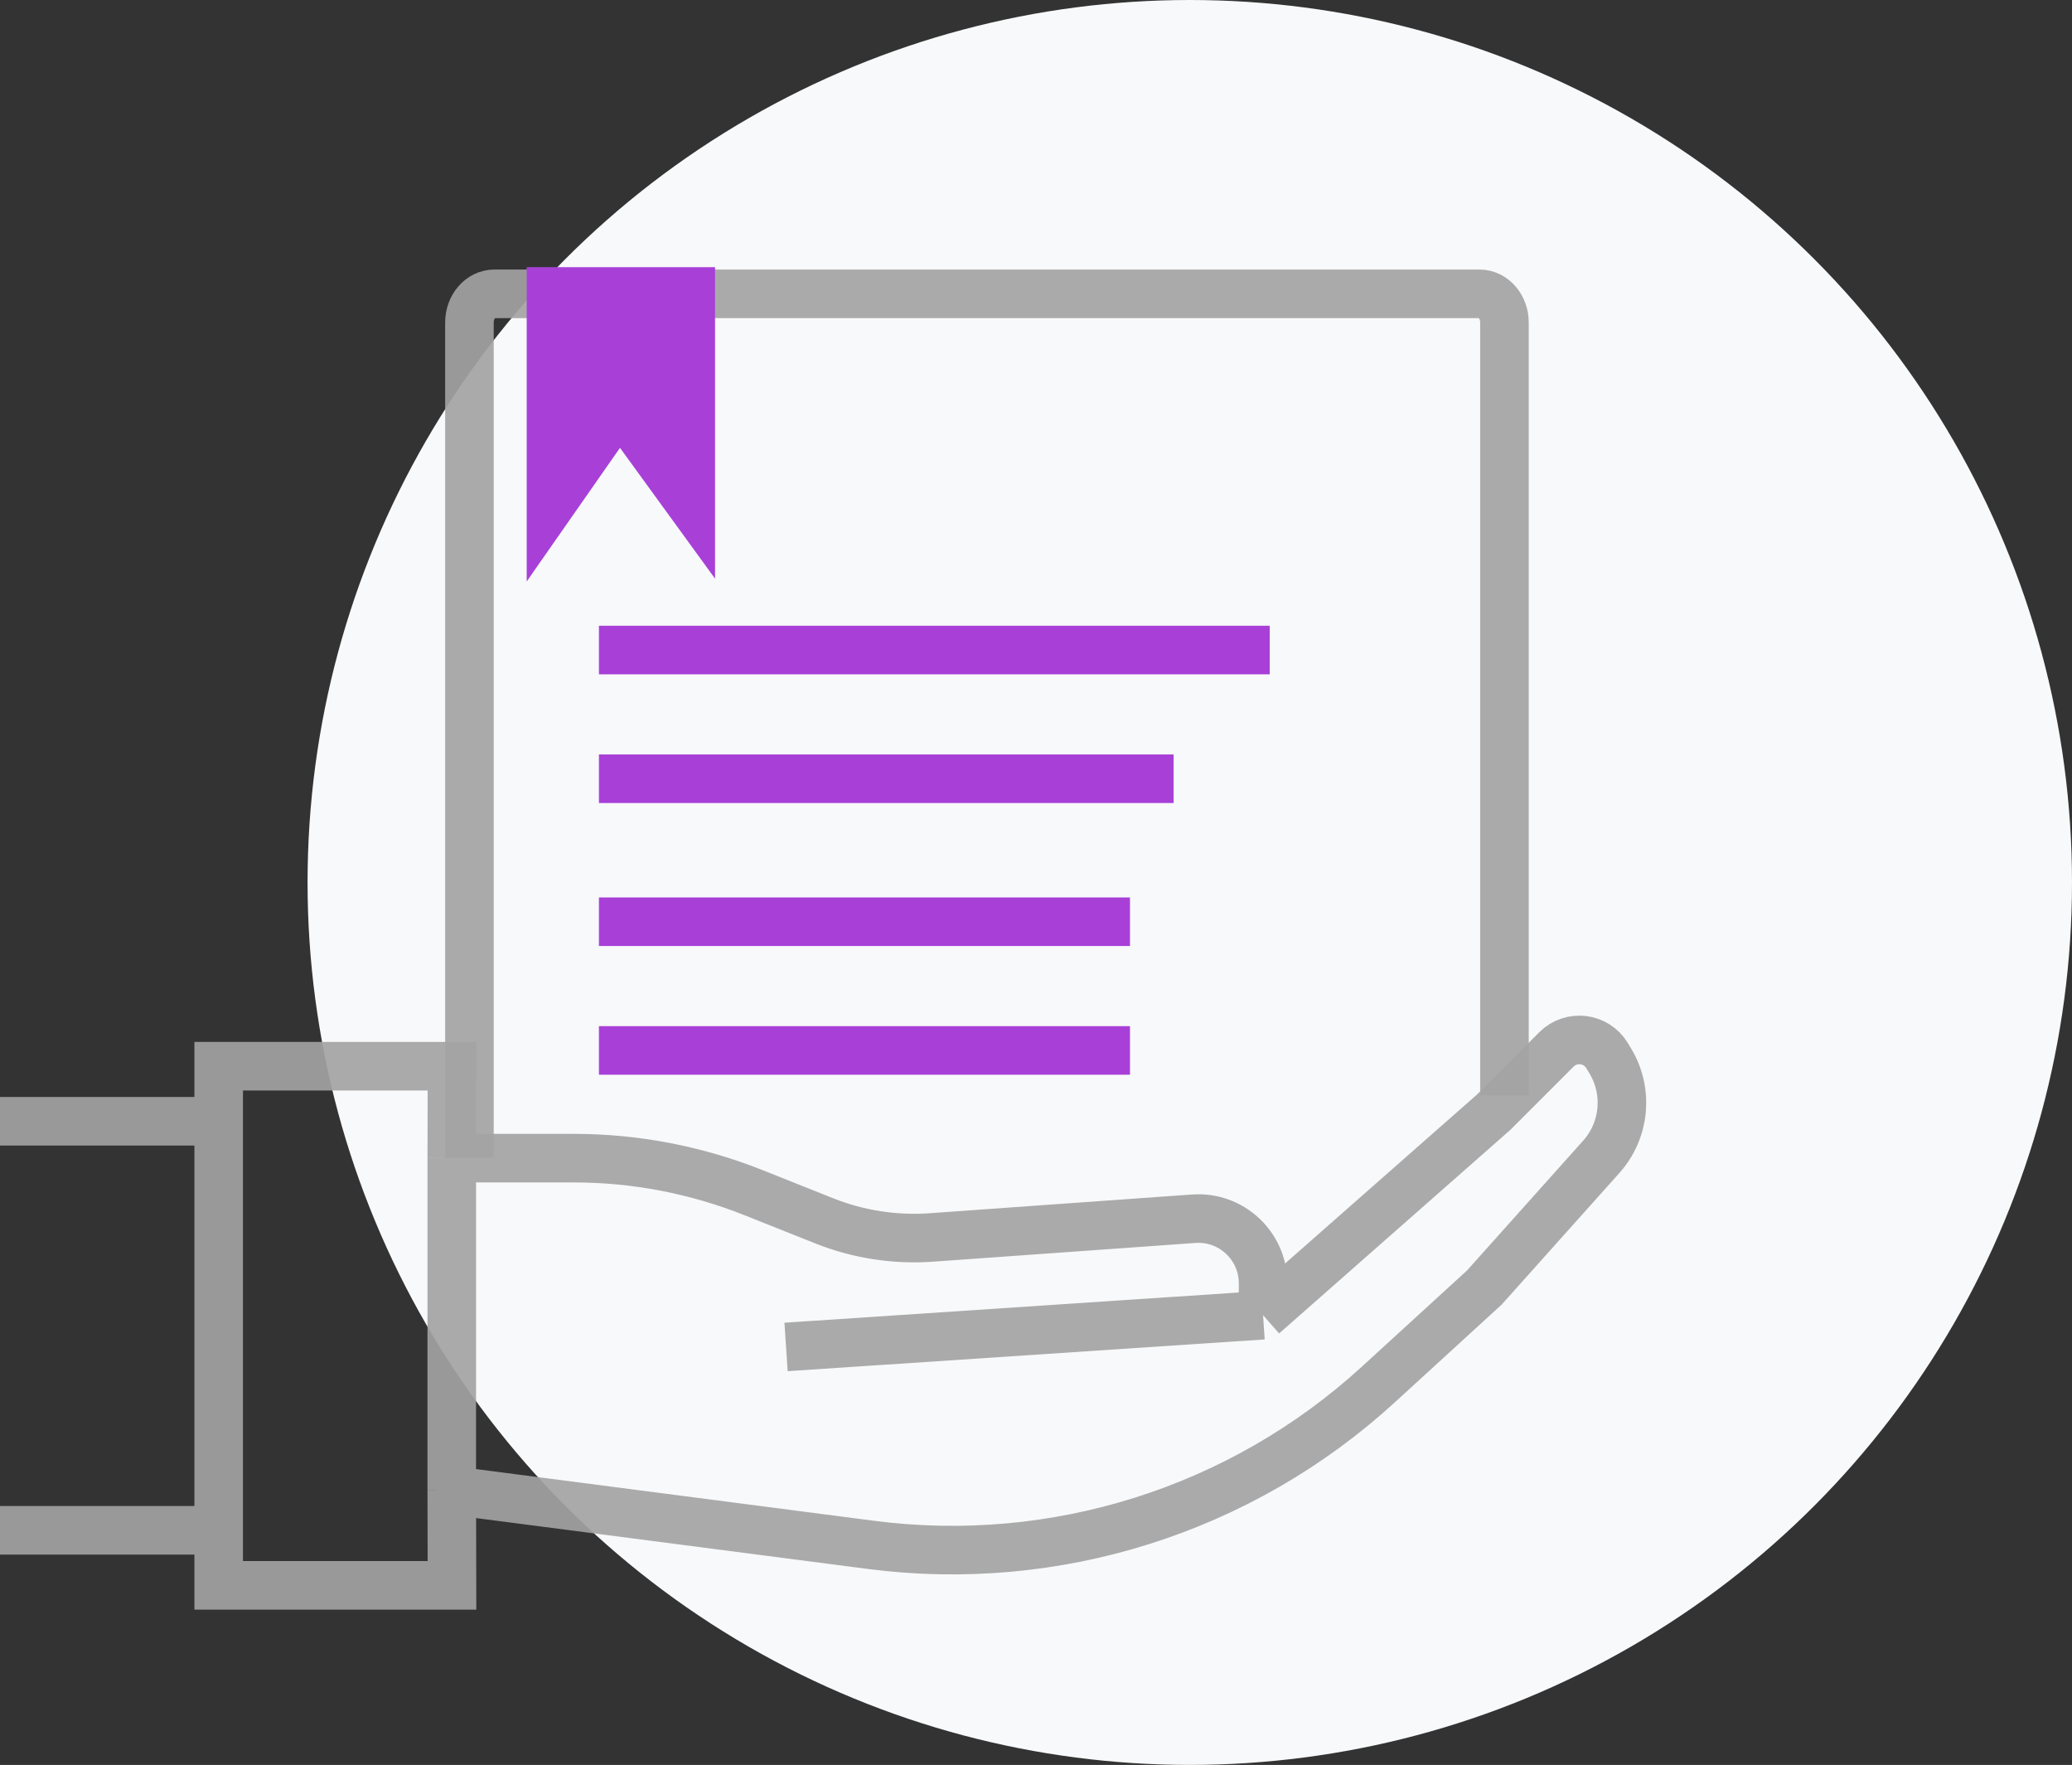
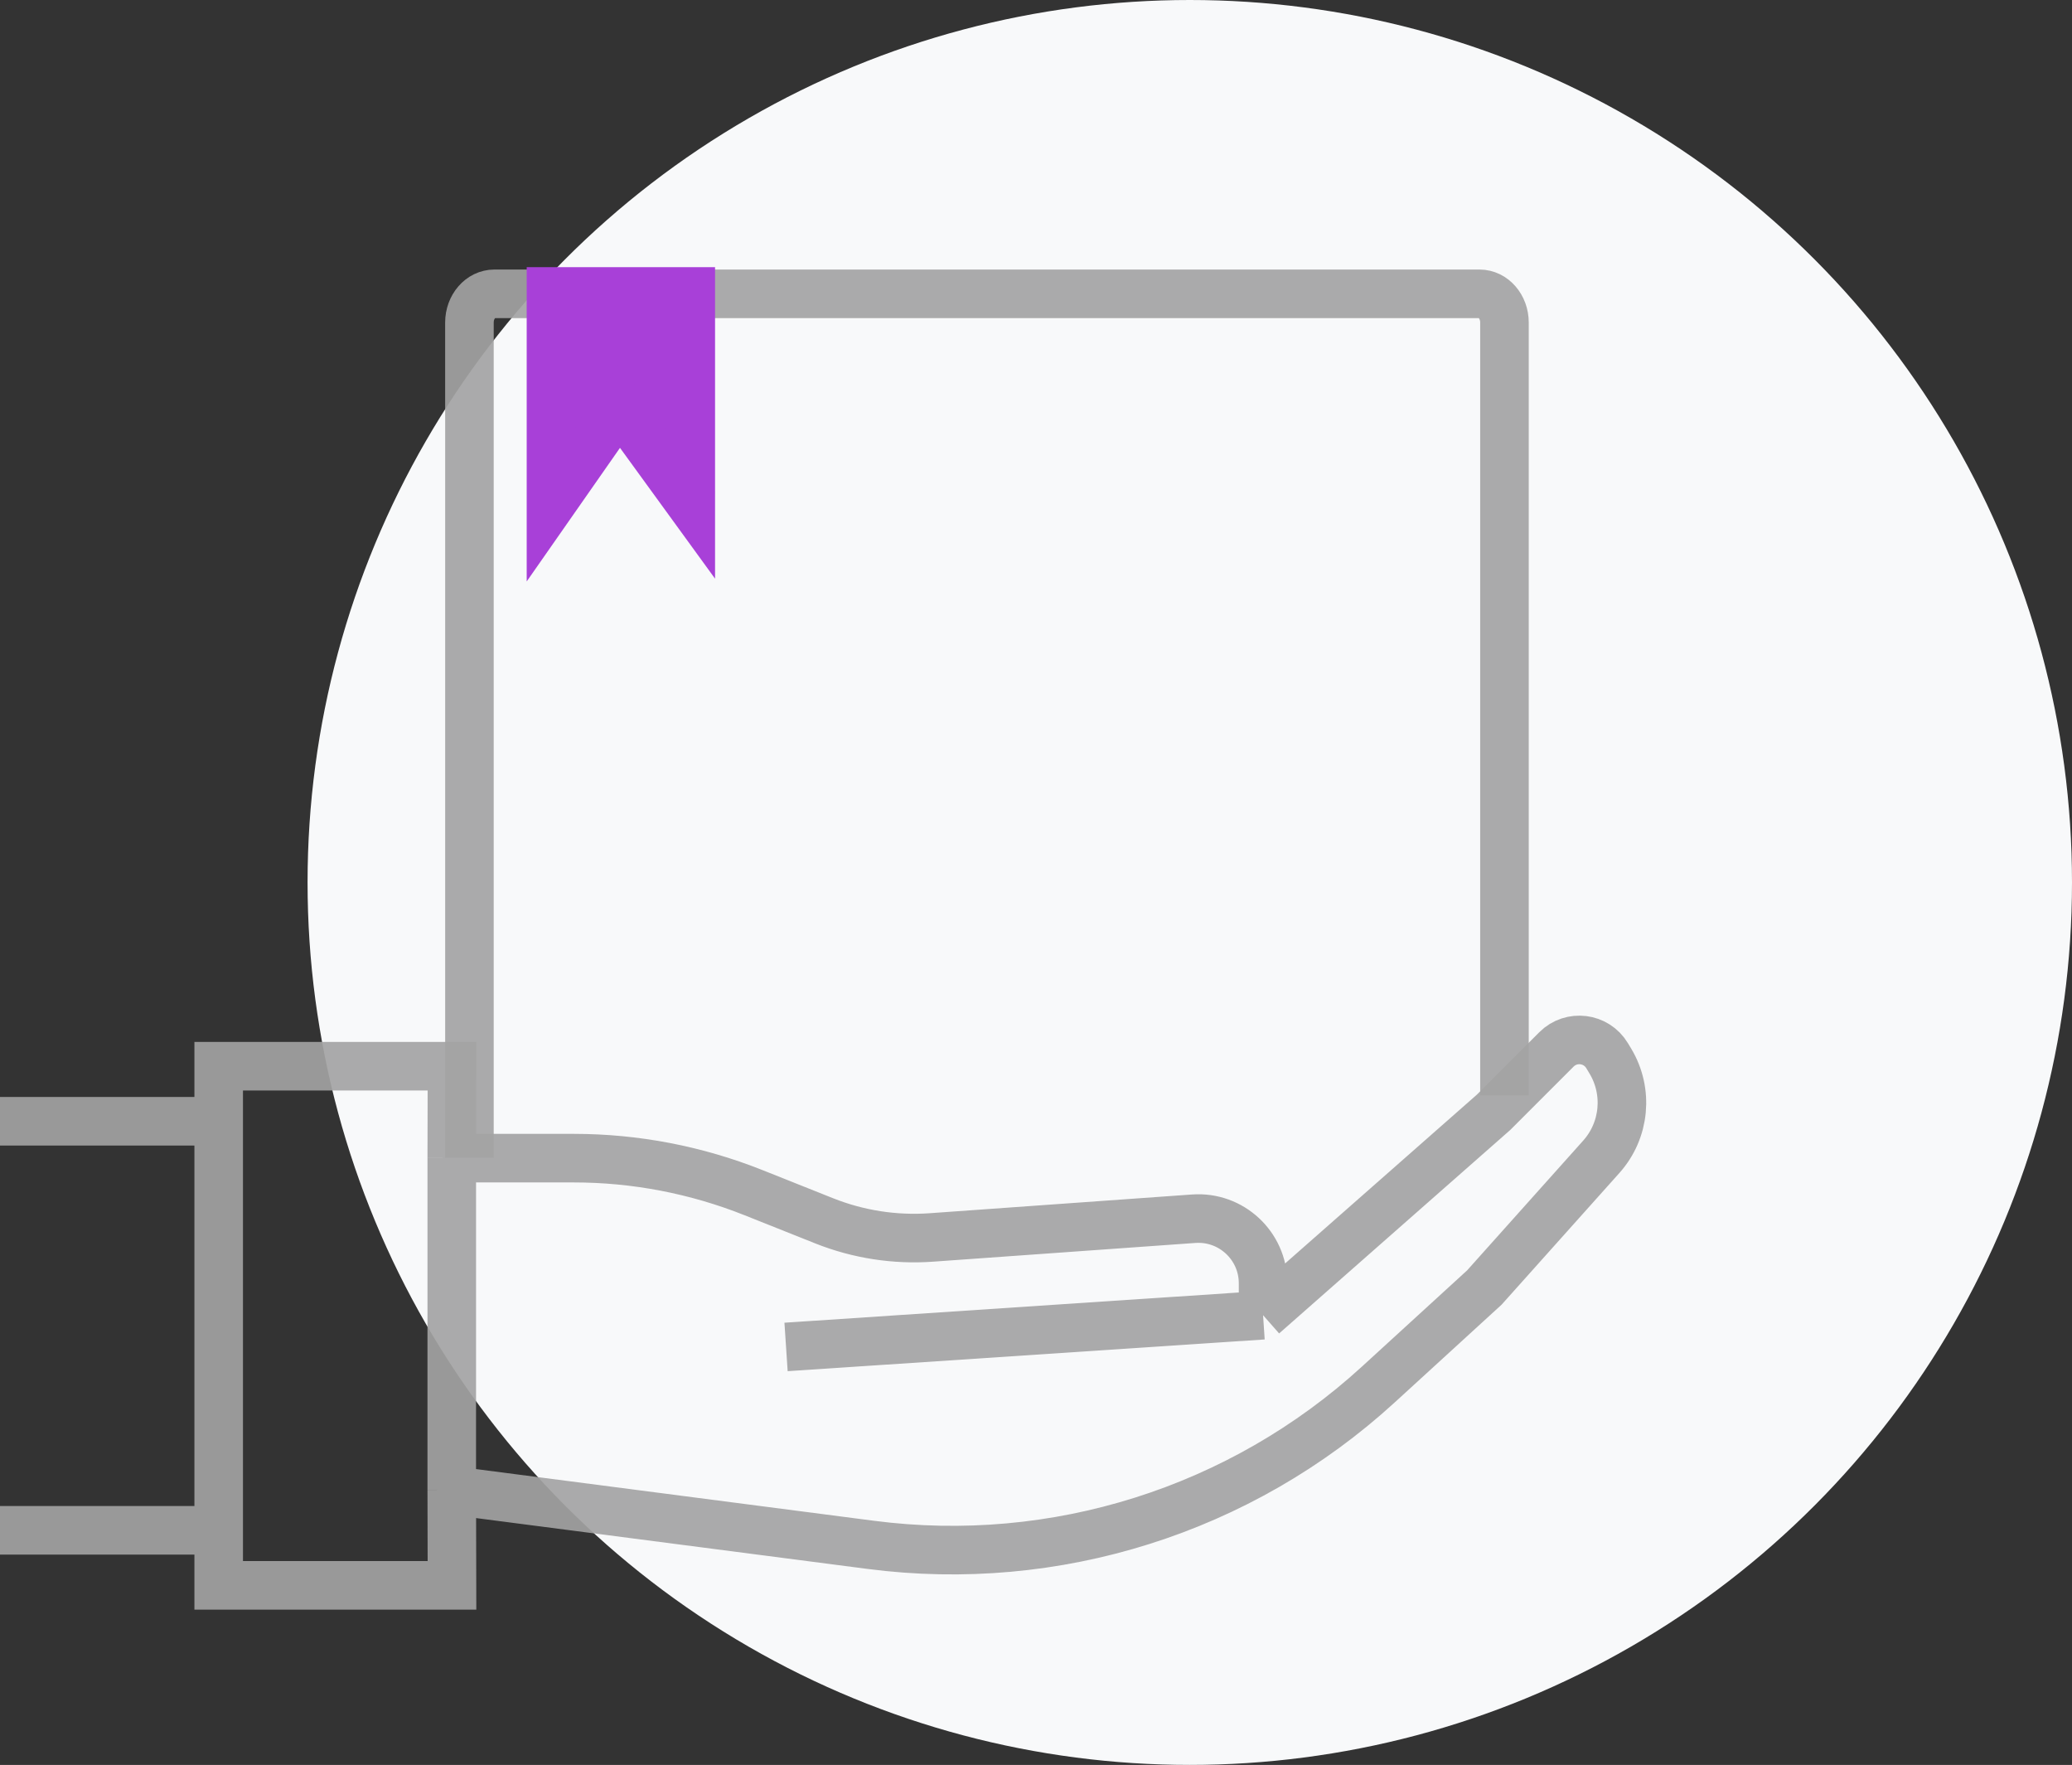
<svg xmlns="http://www.w3.org/2000/svg" width="128" height="109" viewBox="0 0 128 109" fill="none">
  <rect x="0" y="0" width="128" height="109" fill="#333333" stroke="none" />
  <circle cx="73.5" cy="54.5" r="54.5" fill="#F8F9FA" />
  <path d="M0 69.248H13.51M13.51 69.248V94.51M13.51 69.248V65.848H27.921L27.908 71.526M13.51 94.51H0M13.51 94.51V97.91H27.921L27.908 92.047M27.908 71.526V92.047M27.908 71.526H31.296H35.443C39.246 71.526 43.014 72.249 46.547 73.657L50.914 75.397C53.016 76.234 55.279 76.585 57.535 76.424L73.743 75.267C76.059 75.101 78.028 76.935 78.028 79.256V81.226M78.028 81.226L48.559 83.186M78.028 81.226L92.267 68.695L96.151 64.811C97.071 63.891 98.611 64.081 99.28 65.197L99.484 65.535C100.611 67.415 100.384 69.809 98.922 71.442L91.697 79.517L85.135 85.517C76.656 93.269 65.189 96.889 53.796 95.409L27.908 92.047" stroke="#A3A3A3" stroke-opacity="0.914" stroke-width="3" />
  <path d="M29 71.5V19.92C29 18.94 29.69 18.146 30.541 18.146H91.399C92.25 18.146 92.94 18.94 92.94 19.92V45.65V58.926V67.646" stroke="#A3A3A3" stroke-opacity="0.914" stroke-width="3" />
  <path d="M38.276 25.074L34.037 31.143V24.581V18H42.673L42.673 24.453L42.673 31.123L38.276 25.074Z" fill="#A840D8" />
  <path d="M42.673 31.123L42.674 30.323M42.673 31.123L42.673 24.453L42.673 18H34.037V24.581V31.143L38.276 25.074L42.673 31.123Z" stroke="#A840D8" stroke-width="3" />
-   <path d="M37 40.146H78.439M37 48.094H72.5M37 56.925H53.403H69.806M37 64.874H69.806" stroke="#A840D8" stroke-width="3" />
</svg>